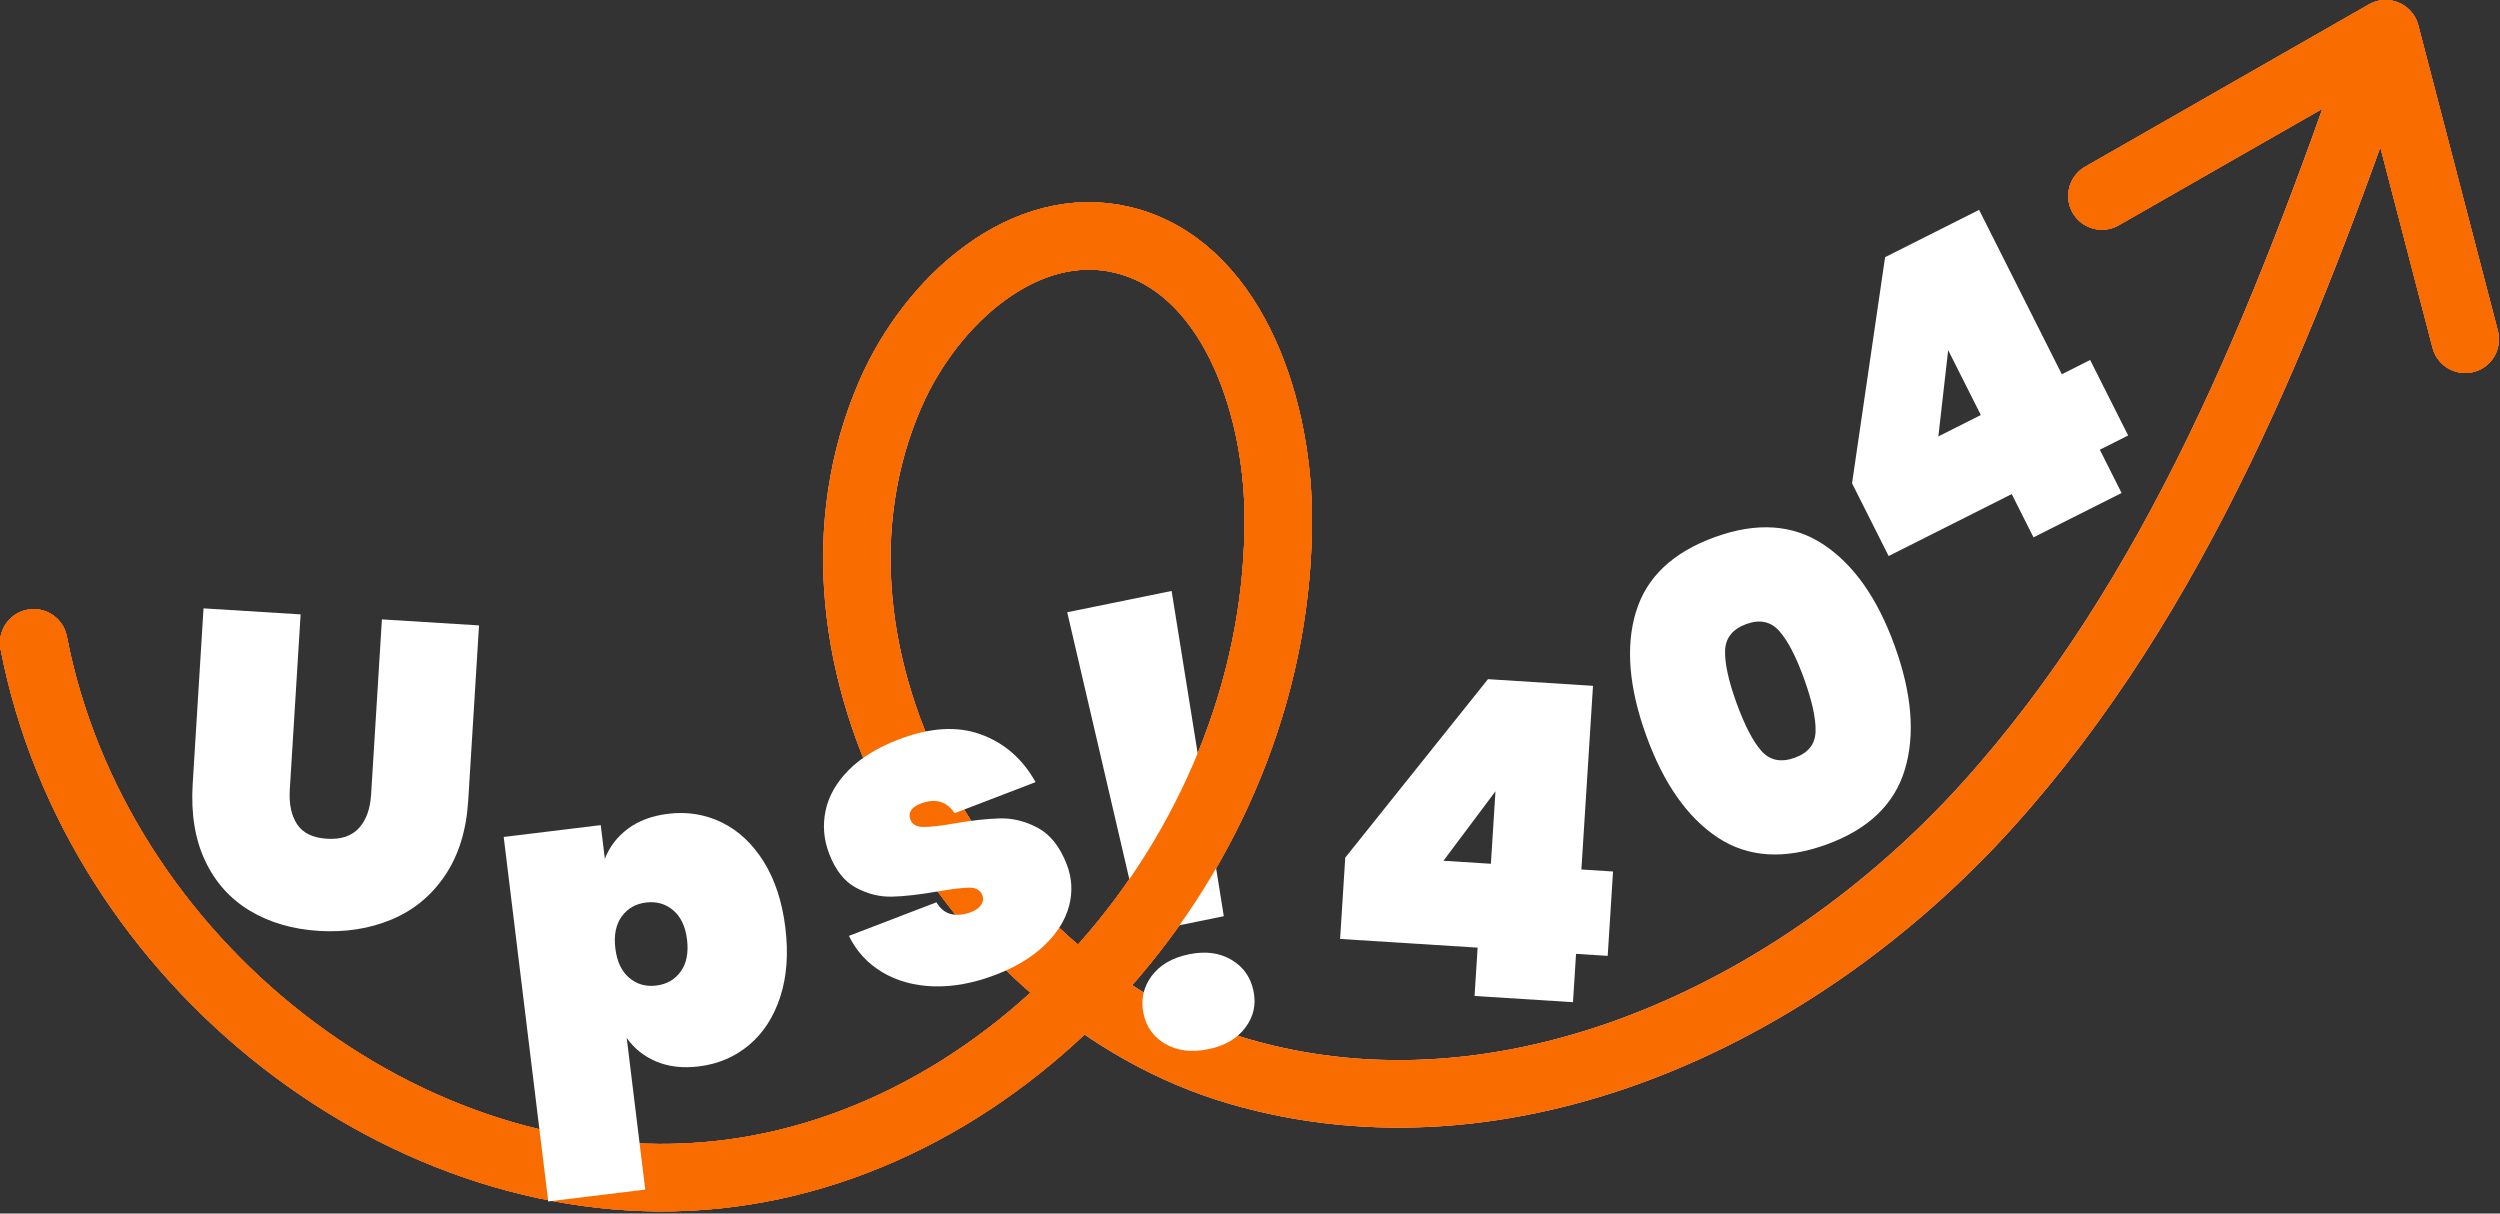
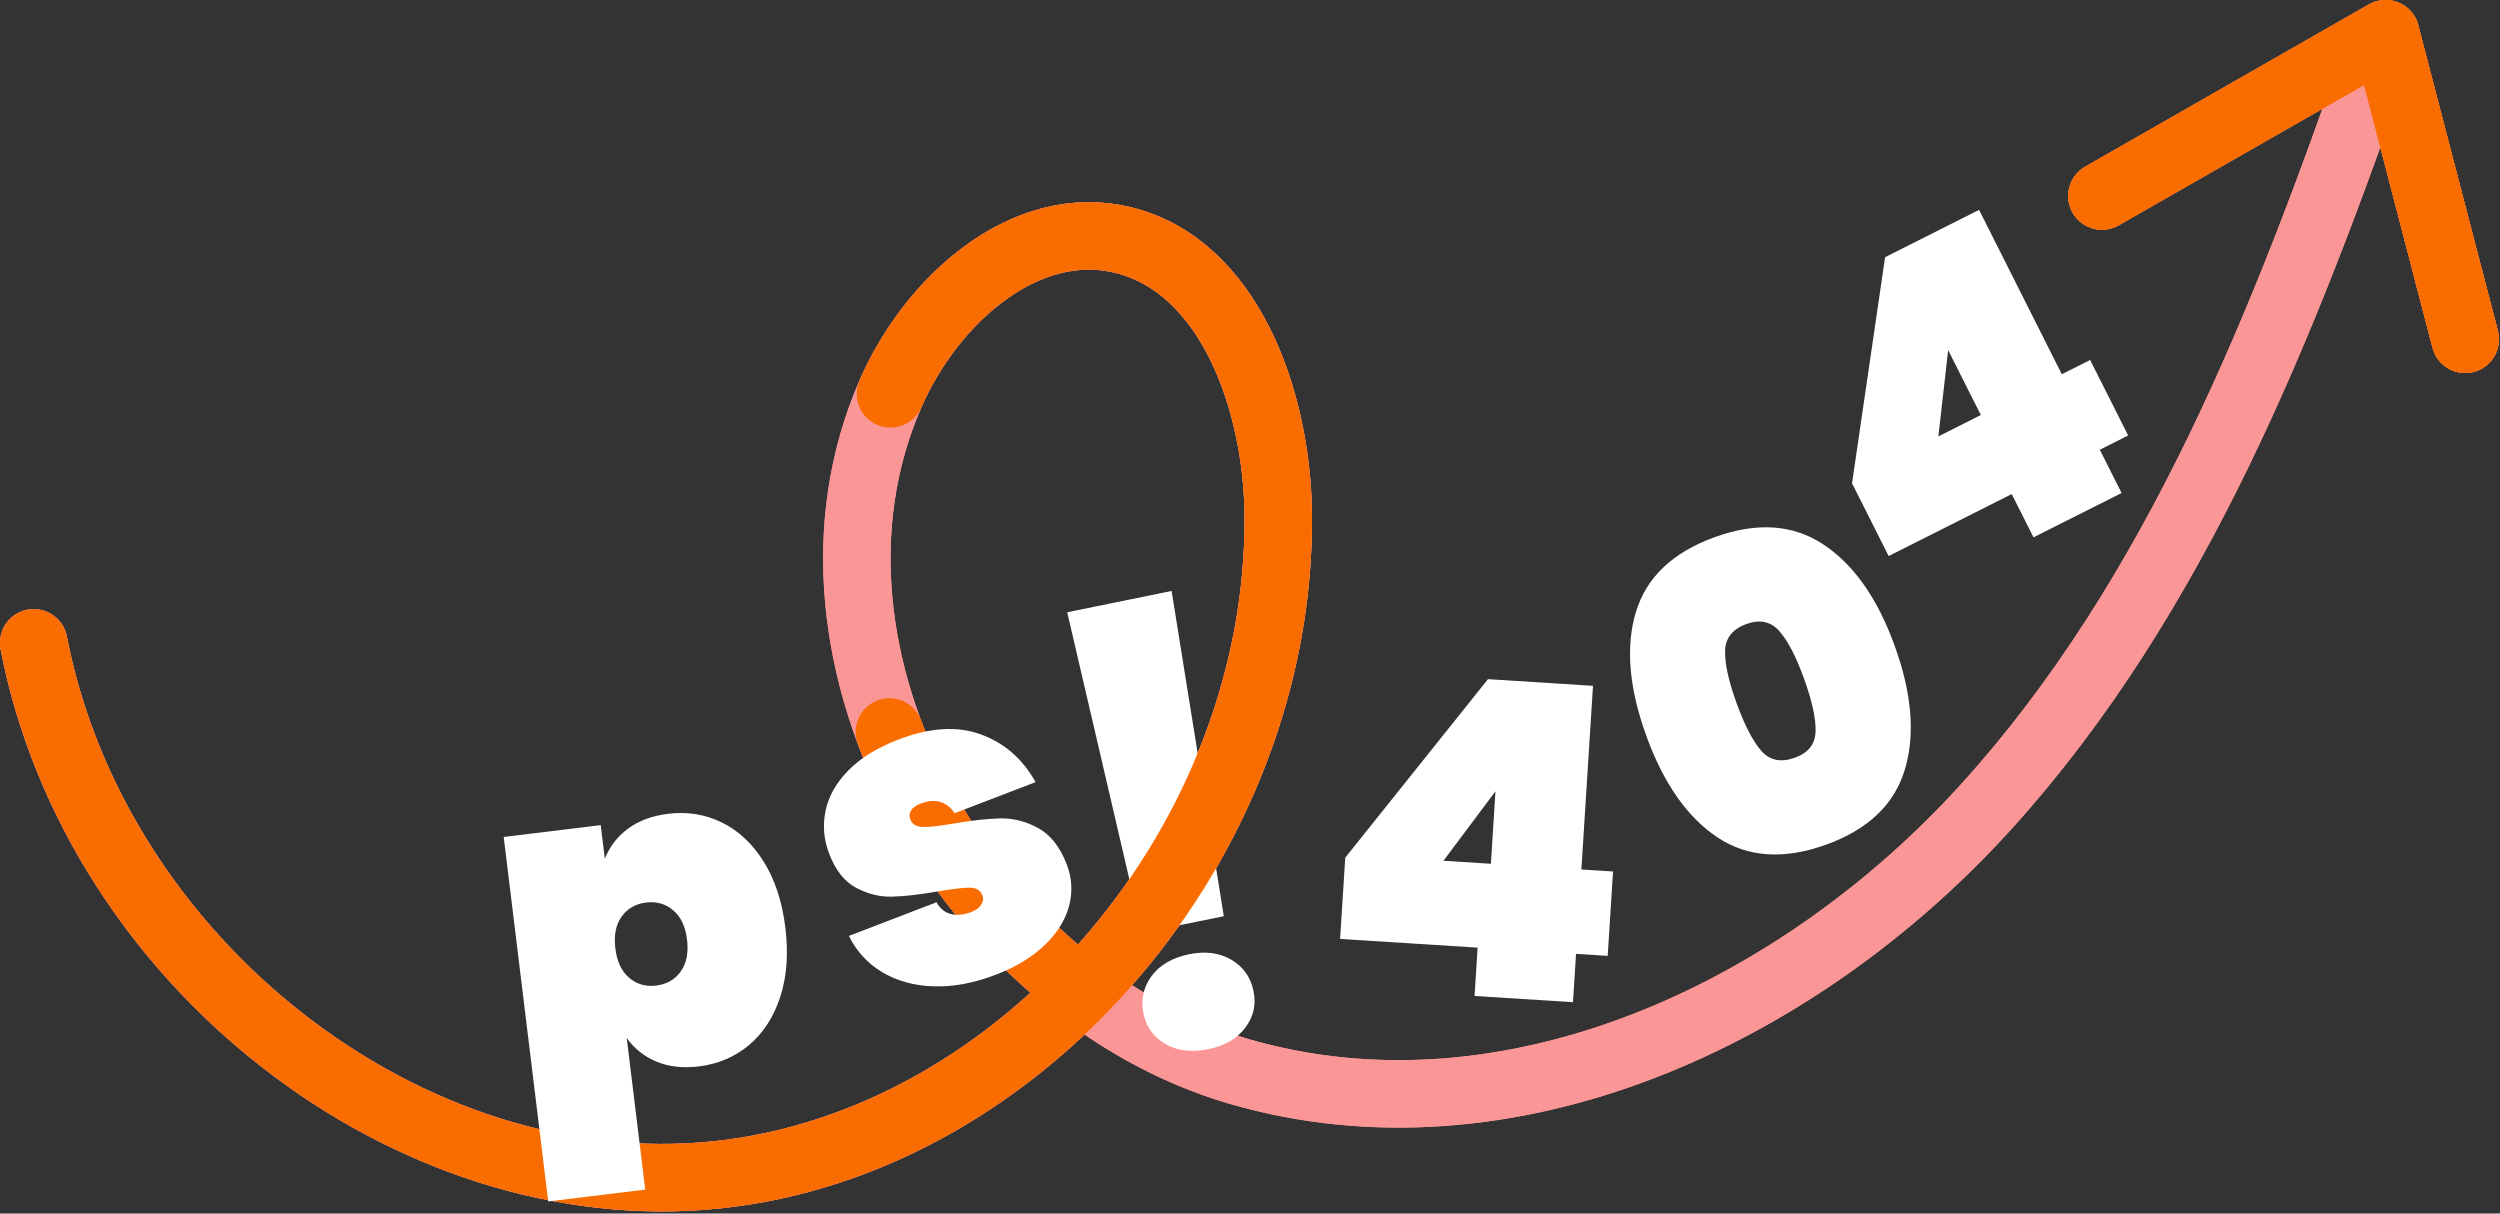
<svg xmlns="http://www.w3.org/2000/svg" width="857" height="416" viewBox="0 0 857 416" fill="none">
  <rect x="0" y="0" width="857" height="416" fill="#333333" stroke="none" />
  <g clip-path="url(#clip0_5183_69345)">
    <path d="M11.56 220.37C32.74 329.96 140.15 413.66 245.57 402.75C350.98 391.84 439.38 287.87 438.18 176.21C437.74 136.92 421.31 91.11 384.91 82.26C351.64 74.18 319.43 102.5 305.25 135.01C265.77 225.49 333.14 340.69 424.77 367.3C516.42 393.91 615.75 348.43 680.95 276.45C746.14 204.48 783.4 109.83 815.8 16.21" stroke="#FA9696" stroke-width="23.13" stroke-linecap="round" stroke-linejoin="round" />
    <path d="M720.54 67.19L817.79 11.56L845.07 116.31" stroke="#FA9696" stroke-width="23.13" stroke-linecap="round" stroke-linejoin="round" />
    <path d="M11.56 220.37C32.74 329.96 140.15 413.66 245.57 402.75C350.98 391.84 439.38 287.87 438.18 176.21C437.74 136.92 421.31 91.11 384.91 82.26C351.64 74.18 319.43 102.5 305.25 135.01C265.77 225.49 333.14 340.69 424.77 367.3C516.42 393.91 615.75 348.43 680.95 276.45C746.14 204.48 783.4 109.83 815.8 16.21" stroke="#FA9696" stroke-width="23.13" stroke-linecap="round" stroke-linejoin="round" />
    <path d="M720.54 67.19L817.79 11.56L845.07 116.31" stroke="#FA9696" stroke-width="23.13" stroke-linecap="round" stroke-linejoin="round" />
-     <path d="M11.56 220.37C32.74 329.96 140.15 413.66 245.57 402.75C350.98 391.84 439.38 287.87 438.18 176.21C437.74 136.92 421.31 91.11 384.91 82.26C351.64 74.18 319.43 102.5 305.25 135.01C265.77 225.49 333.14 340.69 424.77 367.3C516.42 393.91 615.75 348.43 680.95 276.45C746.14 204.48 783.4 109.83 815.8 16.21" stroke="#F96C00" stroke-width="23.13" stroke-linecap="round" stroke-linejoin="round" />
    <path d="M720.54 67.19L817.79 11.56L845.07 116.31" stroke="#F96C00" stroke-width="23.13" stroke-linecap="round" stroke-linejoin="round" />
-     <path d="M103.05 210.61L99.34 270.71C99.04 275.63 99.87 279.59 101.86 282.58C103.84 285.58 107.24 287.22 112.06 287.52C116.88 287.82 120.53 286.61 123.02 283.89C125.51 281.17 126.9 277.35 127.21 272.43L130.92 212.33L164.21 214.39L160.5 274.49C159.87 284.63 157.23 293.17 152.57 300.08C147.91 307 141.8 312.04 134.25 315.2C126.69 318.36 118.4 319.66 109.36 319.11C100.32 318.56 92.42 316.25 85.67 312.2C78.91 308.15 73.8 302.45 70.32 295.07C66.84 287.7 65.42 278.89 66.06 268.65L69.77 208.55L103.06 210.61H103.05Z" fill="white" />
    <path d="M401.63 202.58L419.52 314.07L391.42 319.8L365.84 209.88L401.63 202.58Z" fill="white" />
    <path d="M459.39 321.87L461.15 294L510.08 232.82L546.08 235.1L542.1 298.06L552.95 298.75L551.12 327.67L540.27 326.98L539.22 343.55L505.48 341.42L506.53 324.85L459.38 321.87H459.39ZM512.65 271.25L494.81 295.07L511.08 296.1L512.65 271.25Z" fill="white" />
    <path d="M647.43 190.62L634.88 165.68L646.21 88.16L678.43 71.94L706.79 128.29L716.5 123.4L729.53 149.28L719.82 154.17L727.28 169L697.08 184.2L689.62 169.37L647.42 190.61L647.43 190.62ZM667.83 120.03L664.47 149.6L679.03 142.27L667.83 120.03Z" fill="white" />
    <path d="M560.8 209.81C564.36 197.93 573.38 189.36 587.85 184.12C602.23 178.91 614.62 179.75 625.03 186.62C635.44 193.5 643.59 205.07 649.48 221.34C655.41 237.71 656.57 251.86 652.98 263.81C649.39 275.76 640.4 284.34 626.02 289.54C611.64 294.74 599.13 293.96 588.76 287.06C578.4 280.17 570.25 268.54 564.33 252.17C558.4 235.8 557.22 221.68 560.78 209.79L560.8 209.81ZM609.95 216.33C607.05 213.05 603.28 212.24 598.64 213.92C594 215.6 591.48 218.68 591.36 223.06C591.23 227.44 592.54 233.41 595.28 240.98C598.02 248.55 600.89 254.12 603.79 257.4C606.69 260.68 610.51 261.47 615.24 259.76C619.97 258.05 622.26 255.05 622.38 250.67C622.5 246.29 621.18 240.27 618.41 232.61C615.64 224.95 612.85 219.62 609.95 216.33Z" fill="white" />
    <path d="M304.87 250.91C317.18 283.89 338.93 314.06 366.28 336.16" stroke="#F96C00" stroke-width="23.13" stroke-linecap="round" stroke-linejoin="round" />
    <path d="M11.56 220.37C32.74 329.96 140.15 413.66 245.57 402.75C350.98 391.84 439.38 287.87 438.18 176.21C437.74 136.92 421.31 91.11 384.91 82.26C351.64 74.18 319.43 102.5 305.25 135.01" stroke="#F96C00" stroke-width="23.13" stroke-linecap="round" stroke-linejoin="round" />
    <path d="M720.54 67.19L817.79 11.56L845.07 116.31" stroke="#F96C00" stroke-width="23.13" stroke-linecap="round" stroke-linejoin="round" />
    <path d="M320.04 338.12C313.33 337.9 307.45 336.27 302.41 333.25C297.37 330.23 293.57 326.08 291.01 320.82L321.02 309.3C322.3 311.51 323.97 312.85 326.05 313.35C328.12 313.85 330.43 313.61 332.97 312.63C334.57 312.02 335.7 311.18 336.37 310.11C337.04 309.05 337.18 308 336.78 306.96C336.1 305.18 334.62 304.29 332.36 304.29C330.1 304.29 326.44 304.73 321.38 305.6C315.22 306.67 310.03 307.27 305.81 307.37C301.59 307.48 297.49 306.47 293.49 304.34C289.49 302.21 286.41 298.33 284.25 292.69C282.37 287.81 281.96 282.87 283.01 277.89C284.06 272.91 286.68 268.29 290.87 264.04C295.06 259.79 300.77 256.28 308 253.5C318.71 249.39 328.1 248.8 336.18 251.73C344.26 254.66 350.53 260.12 355 268.11L327.24 278.77C325.94 276.79 324.31 275.5 322.36 274.9C320.41 274.3 318.16 274.49 315.63 275.47C314.03 276.08 312.93 276.86 312.32 277.79C311.71 278.73 311.64 279.8 312.11 281.02C312.72 282.62 314.17 283.44 316.45 283.48C318.73 283.52 322.19 283.13 326.84 282.32C333 281.25 338.33 280.66 342.81 280.55C347.29 280.44 351.65 281.55 355.88 283.86C360.11 286.17 363.38 290.33 365.69 296.34C367.49 301.04 367.75 305.79 366.47 310.59C365.19 315.39 362.4 319.86 358.11 323.98C353.82 328.11 348.25 331.49 341.39 334.12C333.87 337.01 326.76 338.34 320.05 338.11L320.04 338.12Z" fill="white" />
    <path d="M399.51 357.89C395.43 355.54 392.93 352.05 391.98 347.41C391.03 342.77 391.94 338.41 394.76 334.6C397.58 330.79 401.84 328.3 407.56 327.13C413.28 325.96 418.03 326.61 422.12 329.01C426.2 331.41 428.73 334.98 429.7 339.71C430.67 344.44 429.7 348.54 426.88 352.3C424.05 356.06 419.83 358.51 414.21 359.66C408.49 360.83 403.6 360.24 399.52 357.88L399.51 357.89Z" fill="white" />
    <path d="M215.27 284.07C218.94 281.34 223.52 279.64 229.02 278.97C235.61 278.16 241.76 279.16 247.48 281.96C253.19 284.76 257.97 289.25 261.82 295.41C265.66 301.58 268.13 309.11 269.22 318C270.31 326.89 269.72 334.79 267.48 341.7C265.23 348.61 261.67 354.12 256.8 358.21C251.93 362.3 246.2 364.75 239.6 365.56C234.11 366.23 229.25 365.68 225.03 363.92C220.81 362.15 217.41 359.45 214.84 355.81L221.19 407.79L187.93 411.85L172.67 286.91L205.93 282.85L207.34 294.39C208.96 290.24 211.61 286.8 215.28 284.07H215.27ZM230.78 312.05C228.18 309.84 225.08 308.94 221.48 309.38C217.88 309.82 215.09 311.43 213.1 314.2C211.11 316.98 210.39 320.61 210.94 325.11C211.49 329.61 213.06 332.96 215.67 335.18C218.27 337.4 221.37 338.29 224.97 337.85C228.57 337.41 231.36 335.8 233.35 333.03C235.34 330.25 236.06 326.62 235.52 322.12C234.98 317.62 233.39 314.27 230.79 312.05H230.78Z" fill="white" />
  </g>
  <defs>
    <clipPath id="clip0_5183_69345">
      <rect width="856.64" height="415.27" fill="white" />
    </clipPath>
  </defs>
</svg>